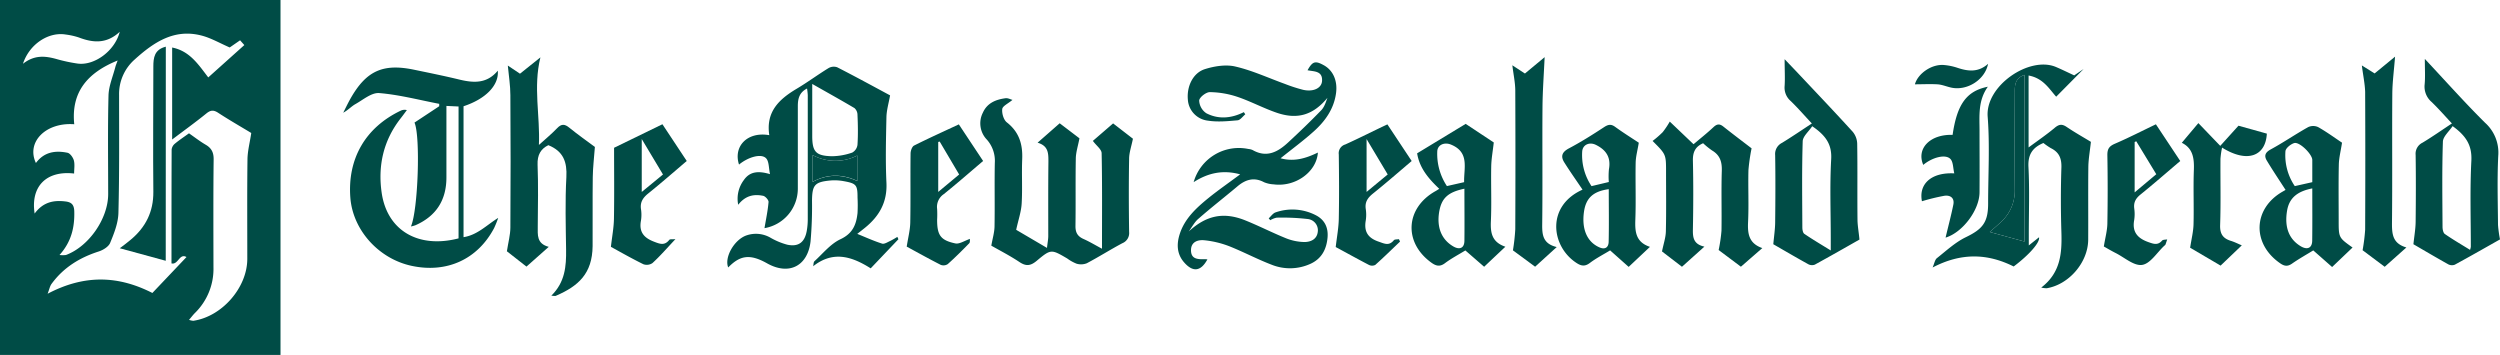
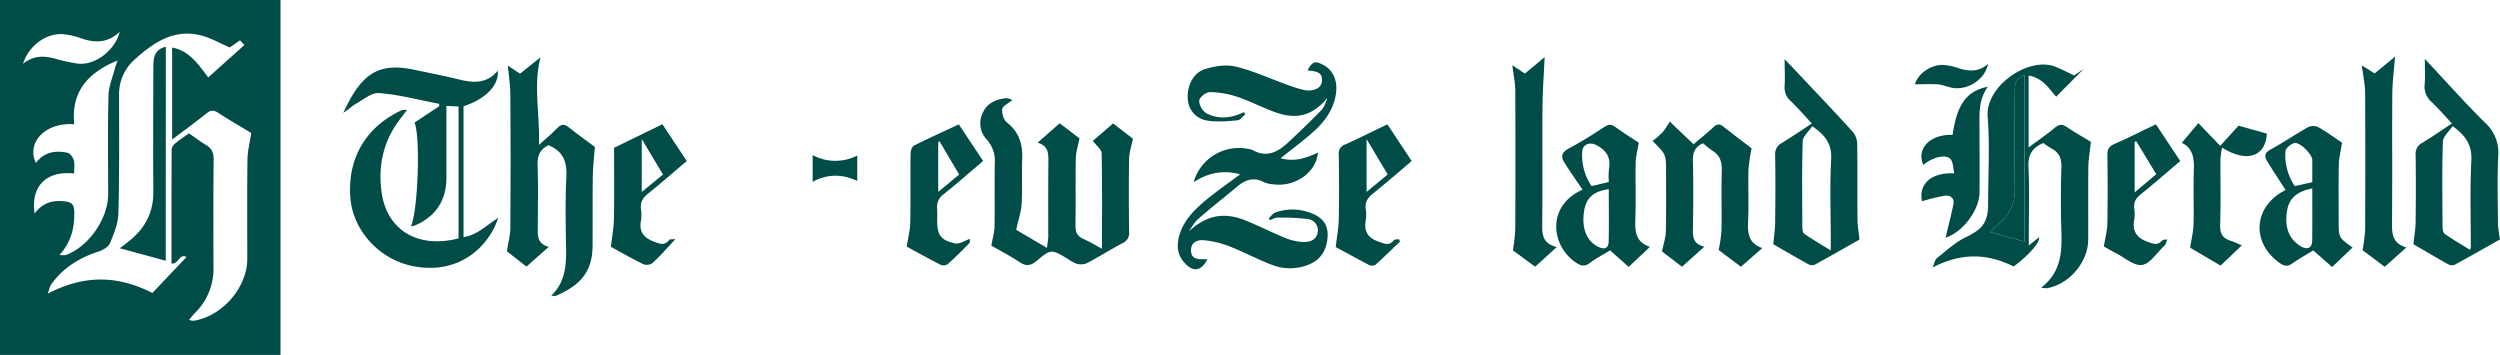
<svg xmlns="http://www.w3.org/2000/svg" id="Layer_2" data-name="Layer 2" viewBox="0 0 978.5 138.92">
  <path d="M114,149.61H4.21V10.7H114ZM94.12,29.28c-3.78-1.64-7.1-3.58-10.68-4.57-10.88-3-19,2.48-26.53,9.29a18,18,0,0,0-6.09,13.87c0,15.38.14,30.78-.26,46.15-.1,4-1.69,8-3.24,11.75-.62,1.51-2.78,2.82-4.51,3.37-7.46,2.4-13.78,6.31-18.42,12.67-.66.9-.87,2.14-1.54,3.86,14.3-7.52,27.49-7.19,41-.3L77.2,111.31c-2.78-1.62-3.21,3.12-5.87,2.49,0-14.81,0-29.7.06-44.58a3.5,3.5,0,0,1,1.28-2.29c1.72-1.43,3.6-2.67,5.51-4.05,2.24,1.55,4.3,3.17,6.54,4.47s3.14,3,3.11,5.71c-.16,14.08-.09,28.17-.07,42.25a24.13,24.13,0,0,1-7.27,17.91c-.75.75-1.39,1.62-2.3,2.68a7.53,7.53,0,0,0,1.66.36C91.08,134.63,101,123.29,101,112c0-12.9-.09-25.81.07-38.71,0-3.38.93-6.75,1.48-10.54-3.88-2.35-8.5-5-13-7.93-1.83-1.19-3-1-4.64.35-4.2,3.4-8.58,6.56-13.32,10.13v-36C78.43,30.67,81.76,35.82,85.72,41L99.84,28.34l-1.66-1.87Zm-76.35,65c3.35-4.55,7.49-5.29,12.06-4.73,2.31.28,3.37,1.2,3.45,3.86.17,6.23-1.11,11.9-5.78,17.1a10.52,10.52,0,0,0,2.52,0C39,107.17,46.53,96.26,46.55,86.72c0-12.89-.2-25.78.13-38.66.1-3.75,1.74-7.46,2.69-11.19.15-.58.4-1.15.88-2.49C38.35,39.2,32,46.8,33.27,59.33c-11.17-.83-18.87,7-15,15.17,3.19-4.34,7.63-5,12.39-4,1,.23,2.15,1.84,2.46,3,.42,1.58.1,3.37.1,5.12C22.42,77.37,16.1,83.62,17.77,94.32Zm-4.59-58.6c4.56-3.59,8.79-3.07,13.15-1.87a62.35,62.35,0,0,0,8.33,1.78c6.5.84,14.51-4.93,16.42-12.45-5.22,4.85-10.5,4.31-16,2.23a27.31,27.31,0,0,0-5.19-1.16C23.21,23.12,15.69,27.94,13.18,35.72Z" transform="translate(-4.21 -10.7)" fill="#004c46" />
-   <path d="M305.31,63.61c-1.4-9.16,3.84-14.07,10.67-18.14,4.28-2.54,8.29-5.52,12.53-8.12a4.09,4.09,0,0,1,3.38-.32c7.16,3.66,14.23,7.52,20.7,11-.53,3-1.37,5.78-1.43,8.55-.18,8.53-.4,17.07,0,25.57.39,7.66-2.81,13.2-8.48,17.77-1,.8-2,1.59-2.94,2.32,3.28,1.33,6.43,2.77,9.71,3.81.87.28,2.16-.58,3.2-1.05a30.65,30.65,0,0,0,2.78-1.59l.42.92L345,115.73c-7.39-4.67-14.71-7-22.52-.82.17-.68.1-1.62.54-2,3.29-3,6.27-6.77,10.15-8.58,4.83-2.26,6.2-5.78,6.68-10.28a57.72,57.72,0,0,0,0-6c0-4.94-.44-5.55-5.39-6.44a19.65,19.65,0,0,0-5.3-.26c-6.1.58-7.05,1.78-7.13,7.86a156.92,156.92,0,0,1-.57,16c-1.12,9.62-8.43,13.38-17,8.57-6.94-3.91-10.71-3-15.23,1.6-1.57-3.87,2.25-10.73,7-12.49a11.37,11.37,0,0,1,9.6.88,27.25,27.25,0,0,0,6.51,2.7c4.35.93,6.78-.89,7.61-5.26a26.12,26.12,0,0,0,.42-4.59q0-24.33,0-48.66a25.68,25.68,0,0,0-.28-2.62c-3.12,1.59-3.61,4.14-3.61,6.93,0,10.77,0,21.55,0,32.32A15.7,15.7,0,0,1,303.43,100c.55-3.31,1.29-6.74,1.59-10.22.07-.78-1.24-2.26-2.12-2.44-3.53-.71-6.87-.19-9.76,3.51a12.16,12.16,0,0,1,2.2-9.66c2.38-3.47,5.81-3.65,10.26-2.33-.54-2.44-.36-4.95-1.54-6.2-1.88-2-7.07-.48-10.6,2.46C291.14,67.92,296.78,62.1,305.31,63.61Zm16.81-20V63.85c0,6.24,1.36,7.84,7.7,8a25,25,0,0,0,7.94-1.42,4.06,4.06,0,0,0,2.07-3.05c.25-3.88.18-7.8,0-11.7A3.57,3.57,0,0,0,338.64,53C333.4,49.9,328.05,46.93,322.12,43.56Zm.16,38.29c5.9-3.19,11.69-3,17.46-.34V71.57a18.75,18.75,0,0,1-17.46-.17Z" transform="translate(-4.21 -10.7)" fill="#004c46" />
  <path d="M183.69,52.38l-4.75-.22V56q0,12.07,0,24.16c0,8.84-4,15.13-12.13,18.7a12.7,12.7,0,0,1-1.76.48c2.81-6.41,3.77-35.4,1.39-40.66l9.68-6.4v-.94c-7.82-1.5-15.58-3.56-23.47-4.21-3-.25-6.31,2.62-9.34,4.32-1.58.89-2.84,2.34-4.76,3.37.95-1.87,1.84-3.77,2.88-5.6,6.15-10.8,12.67-13.76,24.8-11.24,5.92,1.23,11.85,2.43,17.72,3.85,5.55,1.34,10.8,1.73,15.1-3.47.5,5.78-4.81,11.1-13.41,13.93v51.24c5.46-.86,9-4.71,13.57-7.55a40.63,40.63,0,0,1-1.61,4c-6.46,12.24-18.55,17.74-32.33,14.76-12.92-2.8-23-14.06-23.94-26.74-1.13-15.2,5.92-27.38,19.65-33.95a3.46,3.46,0,0,1,2.48-.25c-.77,1-1.52,2.07-2.32,3.08-6.86,8.69-9.11,18.69-7.52,29.41C155.82,101,168,108.07,183.69,104Z" transform="translate(-4.21 -10.7)" fill="#004c46" />
  <path d="M469.47,101.31c6.75-6.2,13.49-7.82,22.11-4.37,5.38,2.16,10.55,4.82,15.93,7a20.42,20.42,0,0,0,7.21,1.49c2.41,0,4.85-1,5.25-3.85a4.43,4.43,0,0,0-3.88-5.15,88,88,0,0,0-12.17-.54,7.68,7.68,0,0,0-2.52,1l-.62-.73c.89-.8,1.66-2,2.71-2.34A19.94,19.94,0,0,1,519.33,95c3.39,1.78,4.79,4.8,4.49,8.58-.39,4.68-2.34,8.45-6.81,10.43a19.25,19.25,0,0,1-14.93.36c-5.63-2.14-11-5-16.57-7.23a37.53,37.53,0,0,0-9.89-2.4c-2.46-.25-5.26.53-5.25,3.91,0,3.58,2.77,3.54,5.36,3.51.35,0,.69,0,1.06.07-2.58,4.74-5.69,5.14-9.18,1.09-2.84-3.29-2.89-7.17-1.66-11,1.91-6,6.39-10.15,11.11-14,3.92-3.18,8.1-6.07,12.55-9.38-6.74-1.85-12.55-.58-18.21,3.06a18.39,18.39,0,0,1,21.38-13,5.31,5.31,0,0,1,1.71.43c5.54,3.16,9.93.72,13.92-3,4.42-4.08,8.76-8.26,12.94-12.59,1.22-1.26,1.78-3.15,2.43-4.86-5.51,6.66-11.62,8.67-19.89,5.84-5.25-1.8-10.2-4.48-15.46-6.25a35.43,35.43,0,0,0-10.7-1.81c-1.47,0-4.05,2-4.16,3.27a6.27,6.27,0,0,0,2.81,5c4.76,2.46,9.81,2,14.67-.44l.56.86c-1,.82-1.95,2.25-3,2.34-3.84.34-7.8.73-11.56.14a8.85,8.85,0,0,1-7.92-8.34c-.44-5.07,2-10.35,6.67-11.83,3.78-1.19,8.29-1.9,12-1,6.64,1.55,12.94,4.49,19.39,6.81a60.33,60.33,0,0,0,7.09,2.29c4,.89,7.22-.66,7.38-3.48.24-4-3.13-3.65-5.68-4.18,1.94-3.48,3-3.82,6.31-2,3.7,2,5.51,6.14,4.84,11-.85,6.21-4.31,11-8.8,15-4,3.59-8.37,6.8-12.91,10.45,5.46,1.48,10.06-.06,14.61-2.24-.51,7.62-8.85,13.56-17.28,12.45a11.33,11.33,0,0,1-3.8-.84c-4-2.13-7.36-1-10.57,1.76-5,4.19-10.11,8.17-15,12.45C471.81,97.5,470.77,99.55,469.47,101.31Z" transform="translate(-4.21 -10.7)" fill="#004c46" />
  <path d="M400.49,49.8c-1.73,1.46-3.88,2.4-4,3.59-.2,1.69.54,4.23,1.81,5.22,4.82,3.78,6.24,8.57,6,14.4s.13,11.61-.21,17.39c-.19,3.18-1.29,6.31-2.15,10.25L414,107.73c.22-2,.49-3.27.5-4.58,0-9.7-.05-19.41.06-29.12,0-3.22.07-6.23-4.24-7.48l8.65-7.6,7.74,5.89c-.57,3-1.39,5.44-1.43,7.89-.16,8.76,0,17.52-.13,26.28-.05,2.62.75,4.16,3.13,5.22s4.54,2.37,7.25,3.82c0-12.82.12-25.09-.14-37.36,0-1.54-2.1-3-3.43-4.85L439.88,59l7.76,6c-.58,2.91-1.45,5.32-1.49,7.74-.17,9.58-.14,19.17,0,28.76a4.27,4.27,0,0,1-2.65,4.39c-4.7,2.5-9.21,5.37-13.92,7.85a6.09,6.09,0,0,1-4,.17,16.4,16.4,0,0,1-3.7-2.07c-6.19-3.59-6.31-3.74-11.91.95-2.41,2-4.16,2.2-6.76.46-3.72-2.48-7.73-4.53-11-6.4.5-2.85,1.22-5.17,1.26-7.5.15-8.29-.05-16.58.11-24.86a12.5,12.5,0,0,0-3.09-9.12,9.18,9.18,0,0,1-1.59-10.56c1.69-3.79,5.06-5.15,8.84-5.66C398.63,49,399.67,49.57,400.49,49.8Z" transform="translate(-4.21 -10.7)" fill="#004c46" />
  <path d="M804,66.67c-4.39,1.84-6.1,4.64-5.85,9.41.45,8.85.13,17.75.13,26.62v4.06l4-3.19c.49,2-4,7-9.92,11.43-10.36-5.18-20.64-5.41-31.73.4.71-1.62.88-3,1.67-3.65,3.67-2.9,7.2-6.21,11.35-8.22,6.47-3.14,8.7-5.71,8.71-13.11,0-11.36.7-22.78-.18-34.08-.92-12,16.1-23.65,26.5-19.52,2.41,1,4.72,2.16,7.37,3.38l3.69-2.5L809,48.55c-2.66-2.94-5.07-7.27-10.8-8.29V68.41c3.8-2.82,7.17-5.1,10.26-7.71,1.66-1.39,2.84-1.53,4.63-.32,3.23,2.18,6.65,4.1,9.5,5.84-.36,3.42-.92,6.48-1,9.54-.12,9.59,0,19.18-.06,28.76-.06,8.87-7.5,17.53-16.22,19a10,10,0,0,1-2.16-.26c7.65-5.86,8.14-13.59,7.89-21.72-.26-8.39-.27-16.81,0-25.2.13-3.66-.91-6.08-4.15-7.67A27.38,27.38,0,0,1,804,66.67ZM796.62,40c-4,1.43-3.81,4.46-3.82,7.19-.06,12.54-.09,25.09,0,37.64a16.42,16.42,0,0,1-5.32,12.67c-1.49,1.41-3.05,2.75-4.46,4l13.6,3.74Z" transform="translate(-4.21 -10.7)" fill="#004c46" />
  <path d="M220,126.42c5.37-5.25,5.87-11.48,5.78-18-.13-9.47-.41-19,.11-28.4.32-5.92-1.17-10.12-7.06-12.5-2.95,1.45-4.36,3.79-4.21,7.66.31,8,.13,16.09.07,24.14,0,3.32-.48,6.73,4.3,8l-8.72,7.73-7.66-6c.52-3.44,1.34-6.35,1.36-9.26q.18-25.92,0-51.84c0-3.69-.59-7.36-1-11.59l4.76,3.19,8-6.39c-2.88,11.65-.08,22.86-.59,34.27,2.39-2.17,4.91-4.23,7.14-6.56,1.69-1.76,2.95-1.67,4.77-.18,3.39,2.76,7,5.29,10,7.52-.31,4.23-.78,8-.83,11.82-.12,9,0,18-.06,27-.12,10.76-5.55,15.64-14.34,19.43C221.46,126.66,221,126.48,220,126.42Z" transform="translate(-4.21 -10.7)" fill="#004c46" />
  <path d="M732,104.47c-5.52,3.12-11.46,6.53-17.47,9.81a3.08,3.08,0,0,1-2.53-.15c-4.76-2.63-9.45-5.38-13.72-7.84.28-3.12.71-5.85.73-8.59.1-8.76.14-17.52,0-26.27a4.86,4.86,0,0,1,2.67-4.81c3.84-2.34,7.56-4.89,11.69-7.59-2.81-3-5.4-6-8.27-8.78a6.92,6.92,0,0,1-2.39-5.91c.2-3.15,0-6.33,0-10.47,2.17,2.27,3.75,3.91,5.31,5.56,7.14,7.59,14.33,15.13,21.34,22.84a7.65,7.65,0,0,1,1.76,4.67c.16,10,0,20.11.12,30.17C731.32,99.41,731.75,101.71,732,104.47Zm-18.5-44.35c-1.36,2.07-3.65,3.93-3.71,5.87-.35,11.24-.19,22.49-.14,33.74,0,.86.21,2.11.78,2.5,3.16,2.16,6.47,4.11,10.34,6.5V104c0-10.3-.41-20.62.16-30.89C721.29,67.26,718.85,63.75,713.54,60.12Z" transform="translate(-4.21 -10.7)" fill="#004c46" />
  <path d="M953.29,33.76c8.32,8.87,15.7,17.18,23.59,25a15.67,15.67,0,0,1,5.14,13c-.44,9-.16,18-.09,27a47.89,47.89,0,0,0,.78,5.64c-5.56,3.14-11.6,6.59-17.71,9.91a3.12,3.12,0,0,1-2.53-.15c-4.75-2.65-9.42-5.41-13.65-7.87.33-3.16.83-5.92.87-8.68.1-8.75.13-17.5,0-26.26a4.8,4.8,0,0,1,2.69-4.8c3.82-2.3,7.49-4.88,11.51-7.53-2.8-3-5.27-5.83-8-8.45a7.92,7.92,0,0,1-2.67-6.88C953.49,40.74,953.29,37.77,953.29,33.76Zm10.87,26.3c-1.39,2.12-3.74,4.06-3.8,6.08-.37,11.1-.2,22.23-.14,33.34,0,1,.26,2.36.91,2.81,3.15,2.19,6.48,4.12,9.86,6.21a7.81,7.81,0,0,0,.3-1.19c0-11.24-.37-22.49.21-33.69C971.79,67.77,969.62,64,964.16,60.06Z" transform="translate(-4.21 -10.7)" fill="#004c46" />
  <path d="M667.06,67.15c2.61-2.21,5.3-4.34,7.8-6.68,1.39-1.29,2.41-1.41,3.92-.19,3.78,3,7.68,5.93,11,8.48a73.33,73.33,0,0,0-1.23,8.53c-.17,6.74.18,13.49-.14,20.22-.22,4.57.22,8.44,5.57,10.29l-8.38,7.29-8.71-6.53A60.2,60.2,0,0,0,678,101c.13-7.8-.12-15.62.12-23.41.12-3.52-.68-6.15-3.81-8a30.25,30.25,0,0,1-3.5-2.83c-3.16,1.39-4.06,3.6-4,6.82.21,9,.17,18,0,27-.05,3.12.25,5.71,4.5,6.65l-8.78,7.88-7.81-6c.6-3,1.45-5.4,1.51-7.83.18-7.8.07-15.61.07-23.41,0-6.75,0-6.75-5.27-12A38.39,38.39,0,0,0,655,62.42a33,33,0,0,0,2.76-4.13Z" transform="translate(-4.21 -10.7)" fill="#004c46" />
  <path d="M645.63,66.56c-.49,3-1.17,5.4-1.22,7.78-.15,7.46.15,14.93-.13,22.38-.17,4.68.15,8.75,5.72,10.6l-8.33,7.84-7.26-6.46c-2.74,1.67-5.5,3.08-7.93,4.92-2.17,1.64-3.7,1.07-5.66-.29-9.61-6.66-11.3-22.1,2.79-28.4-2.36-3.51-4.83-7-7.11-10.61-1.55-2.44-.94-4.12,1.82-5.57,4.71-2.49,9.23-5.34,13.68-8.26,1.63-1.07,2.74-1.33,4.39-.13C639.54,62.65,642.86,64.72,645.63,66.56ZM633.88,84.74c-6.11.83-8.94,3.49-9.7,8.85-.95,6.77,1.18,11.77,6,13.91,2.2,1,3.62.1,3.66-2.19C634,98.47,633.88,91.63,633.88,84.74Zm-6.75-1.19,6.77-1.61a29.14,29.14,0,0,1,.05-5c.84-4.64-1.08-7.58-5.18-9.57-2.51-1.21-5.15,0-5.29,2.68A21.82,21.82,0,0,0,627.13,83.55Z" transform="translate(-4.21 -10.7)" fill="#004c46" />
-   <path d="M593.41,107.27c-3.08,2.9-5.64,5.31-8.31,7.84l-7.35-6.39c-2.79,1.71-5.54,3.15-8,5-2,1.5-3.51,1.08-5.35-.25-10.93-7.92-10.12-21.41,1.73-28,.41-.23.79-.49,1.4-.87-4.12-3.91-7.73-8.06-8.66-13.89l19-11.53,11,7.28c-.39,3.47-.95,6.44-1,9.42-.14,7.21.19,14.44-.14,21.64C587.56,102,588.23,105.48,593.41,107.27Zm-16-22.72c-6.54,1.37-9,3.74-9.91,9.1-1,6.09.93,10.81,5.53,13.5,2.48,1.45,4.31.64,4.35-2.14C577.46,98.28,577.38,91.55,577.38,84.55ZM577.27,82c-.15-5.56,2.23-11.74-5.23-14.74-2.5-1-5.26.11-5.29,2.82a22.83,22.83,0,0,0,3.78,13.45Z" transform="translate(-4.21 -10.7)" fill="#004c46" />
  <path d="M920.88,66.55c-.5,3.27-1.19,5.89-1.25,8.52-.16,7.33-.06,14.66-.06,22,0,6.65,0,6.65,5.43,10.51l-8,7.63-7.38-6.5c-2.76,1.7-5.63,3.3-8.31,5.17-1.78,1.24-3.07,1-4.75-.2-11-7.66-10.54-21.38,1.1-28l1.12-.65c-2.46-3.81-5-7.58-7.32-11.44-1.16-1.92-.67-3.23,1.54-4.43,5-2.72,9.67-5.94,14.63-8.71a4.65,4.65,0,0,1,3.91,0C914.9,62.35,918.05,64.66,920.88,66.55ZM909.24,84.44c-5.39,1.06-9,3.41-9.87,8.74-1.07,6.43.71,11.09,5.31,13.88,2.6,1.57,4.49.74,4.53-2.15C909.3,98.2,909.24,91.49,909.24,84.44Zm0-2.44c0-3,0-5.87,0-8.7,0-2.23-5-7.2-7.07-6.6-1.39.41-3.35,2-3.44,3.19a21.51,21.51,0,0,0,3.66,13.65Z" transform="translate(-4.21 -10.7)" fill="#004c46" />
  <path d="M596.14,36.25l4.93,3.23,7.71-6.41c-.31,6.86-.79,13.23-.84,19.61-.12,15.27.08,30.55-.11,45.82-.05,4.14.26,7.59,5.68,8.9l-8.46,7.69-8.68-6.4a76.61,76.61,0,0,0,.92-8.26q.12-27.18,0-54.35C597.27,43.07,596.61,40.07,596.14,36.25Z" transform="translate(-4.21 -10.7)" fill="#004c46" />
  <path d="M928.64,36.31l5,3.13c2.55-2.09,5.25-4.3,8-6.57-.42,5.4-1.05,10-1.08,14.64-.13,16.92.06,33.85-.13,50.78,0,4.24.37,7.74,5.64,9.27l-8.49,7.56-8.65-6.48a72.47,72.47,0,0,0,1-8q.12-27,0-54C929.82,43.39,929.1,40.08,928.64,36.31Z" transform="translate(-4.21 -10.7)" fill="#004c46" />
  <path d="M547.24,59.38l9.5,14.34c-5,4.25-10,8.61-15.14,12.73-2,1.62-3.22,3.26-2.84,6a14.78,14.78,0,0,1,0,4.6c-.73,4.26.82,6.78,5,8.21,2.27.78,4.09,1.82,6-.53.34-.41,1.35-.29,2-.42l.42.95c-3.21,3.06-6.38,6.18-9.69,9.13a2.8,2.8,0,0,1-2.48,0c-4.61-2.4-9.16-4.93-13-7,.46-4,1.13-7.49,1.2-11,.17-8.4.11-16.81,0-25.21a3.57,3.57,0,0,1,2.53-3.93C536.25,64.76,541.63,62,547.24,59.38Zm.12,19.6-8.27-13.85V85.82Z" transform="translate(-4.21 -10.7)" fill="#004c46" />
  <path d="M827.65,107.17c.56-3.47,1.33-6.19,1.38-8.92q.24-13.47,0-26.94c0-2.44.83-3.45,3-4.38,5.3-2.28,10.45-4.93,16-7.58l9.53,14.37c-5.24,4.45-10.3,8.87-15.52,13.09-1.84,1.48-2.76,3-2.5,5.38a15.76,15.76,0,0,1,0,4.6c-.87,4.67,1.26,7.14,5.51,8.66,2.07.73,3.7,1.36,5.4-.58.37-.42,1.34-.33,2-.47-.22.67-.42,1.35-.67,2-.08.2-.31.35-.49.51-2.85,2.65-5.45,7-8.65,7.47s-6.87-2.88-10.31-4.62C830.54,108.86,828.83,107.83,827.65,107.17ZM839.71,86l8.47-7.11c-2.73-4.49-5.28-8.7-7.84-12.9l-.63.29Z" transform="translate(-4.21 -10.7)" fill="#004c46" />
  <path d="M389,73.71c-5.29,4.49-10.27,8.86-15.43,13A6,6,0,0,0,371,92.48a40.14,40.14,0,0,1,0,4.25c0,6,1.31,8,7.12,9.24,1.56.34,3.5-1,5.73-1.77-.07.53.07,1.36-.28,1.71-2.73,2.79-5.5,5.56-8.41,8.16a3,3,0,0,1-2.74.3c-4.73-2.41-9.36-5-13.32-7.14.54-3.52,1.33-6.47,1.39-9.43.17-9,0-18,.12-27,0-1.08.57-2.72,1.37-3.13,5.69-2.86,11.5-5.48,17.52-8.29ZM372,66.1l-.57.17V85.82L379.62,79Z" transform="translate(-4.21 -10.7)" fill="#004c46" />
  <path d="M268.58,104.3c-3.38,3.59-6,6.63-9,9.37a3.94,3.94,0,0,1-3.55.45c-4.55-2.24-9-4.77-12.71-6.81.45-4,1.13-7.49,1.19-11,.16-9.33.05-18.66.05-27.77l18.92-9.21L273,73.71c-5,4.27-10,8.63-15.13,12.76-2,1.63-3.14,3.33-2.79,6a14.49,14.49,0,0,1,0,4.6c-.82,4.36,1.1,6.69,5.07,8.21,2.3.88,4.13,1.67,6-.67C266.44,104.21,267.49,104.41,268.58,104.3ZM255.39,65.12V85.83L263.7,79Z" transform="translate(-4.21 -10.7)" fill="#004c46" />
  <path d="M873.93,68.47a32.43,32.43,0,0,0-.63,4.42c-.06,8.63.17,17.27-.13,25.89-.12,3.46,1.09,5.23,4.2,6.19,1.46.45,2.84,1.16,4.28,1.76l-8.3,7.93c-3.8-2.23-8.15-4.79-11.92-7,.51-3.37,1.25-6.27,1.33-9.19.18-7.09-.14-14.2.13-21.28.17-4.55-.38-8.47-4.72-10.6,2.21-2.64,4.3-5.12,6.48-7.71l8.57,8.91,7.13-7.89L891.45,63C891,71.83,883.81,74.65,873.93,68.47Z" transform="translate(-4.21 -10.7)" fill="#004c46" />
  <path d="M768.46,63.49c1.73-11.93,5.4-17.16,13.8-18.85C778.34,50.11,779,56.05,779,61.88c0,8.05.06,16.1,0,24.15-.07,6.88-6.52,15.48-13.05,17.6-.28.09-.66-.12-.22,0,1-4.29,2.14-8.5,3-12.75.59-2.71-1.19-3.87-3.45-3.56a79.8,79.8,0,0,0-8.82,2.15c-1.32-6.59,3.46-11.38,12.66-10.91-.51-2.07-.39-4.52-1.55-5.67-2-2-7.21-.5-10.59,2.35C754.2,68.81,759.7,63.19,768.46,63.49Z" transform="translate(-4.21 -10.7)" fill="#004c46" />
  <path d="M753.71,43.7c1.1-4.15,6.61-8.1,11.61-7.53a22.75,22.75,0,0,1,4.83,1c4.21,1.44,8.29,2,12.19-1.49-1.2,6.21-8.08,10.57-14.23,9.35-1.85-.37-3.64-1.18-5.5-1.32C759.6,43.54,756.56,43.7,753.71,43.7Z" transform="translate(-4.21 -10.7)" fill="#004c46" />
  <path d="M322.28,81.85V71.4a18.75,18.75,0,0,0,17.46.17v9.94C334,78.82,328.18,78.66,322.28,81.85Z" transform="translate(-4.21 -10.7)" fill="#004c46" />
  <path d="M796.62,40v65.25L783,101.51c1.41-1.26,3-2.6,4.46-4a16.42,16.42,0,0,0,5.32-12.67c-.09-12.55-.06-25.1,0-37.64C792.81,44.46,792.58,41.43,796.62,40Z" transform="translate(-4.21 -10.7)" fill="#004c46" />
  <path d="M69.08,112.77l-18-4.91c1.21-.93,2.75-2,4.22-3.27,5.9-4.88,9-11,8.93-18.83-.17-16.33,0-32.67,0-49,0-3.43.37-6.66,4.88-7.79Z" transform="translate(-4.21 -10.7)" fill="#004c46" />
</svg>